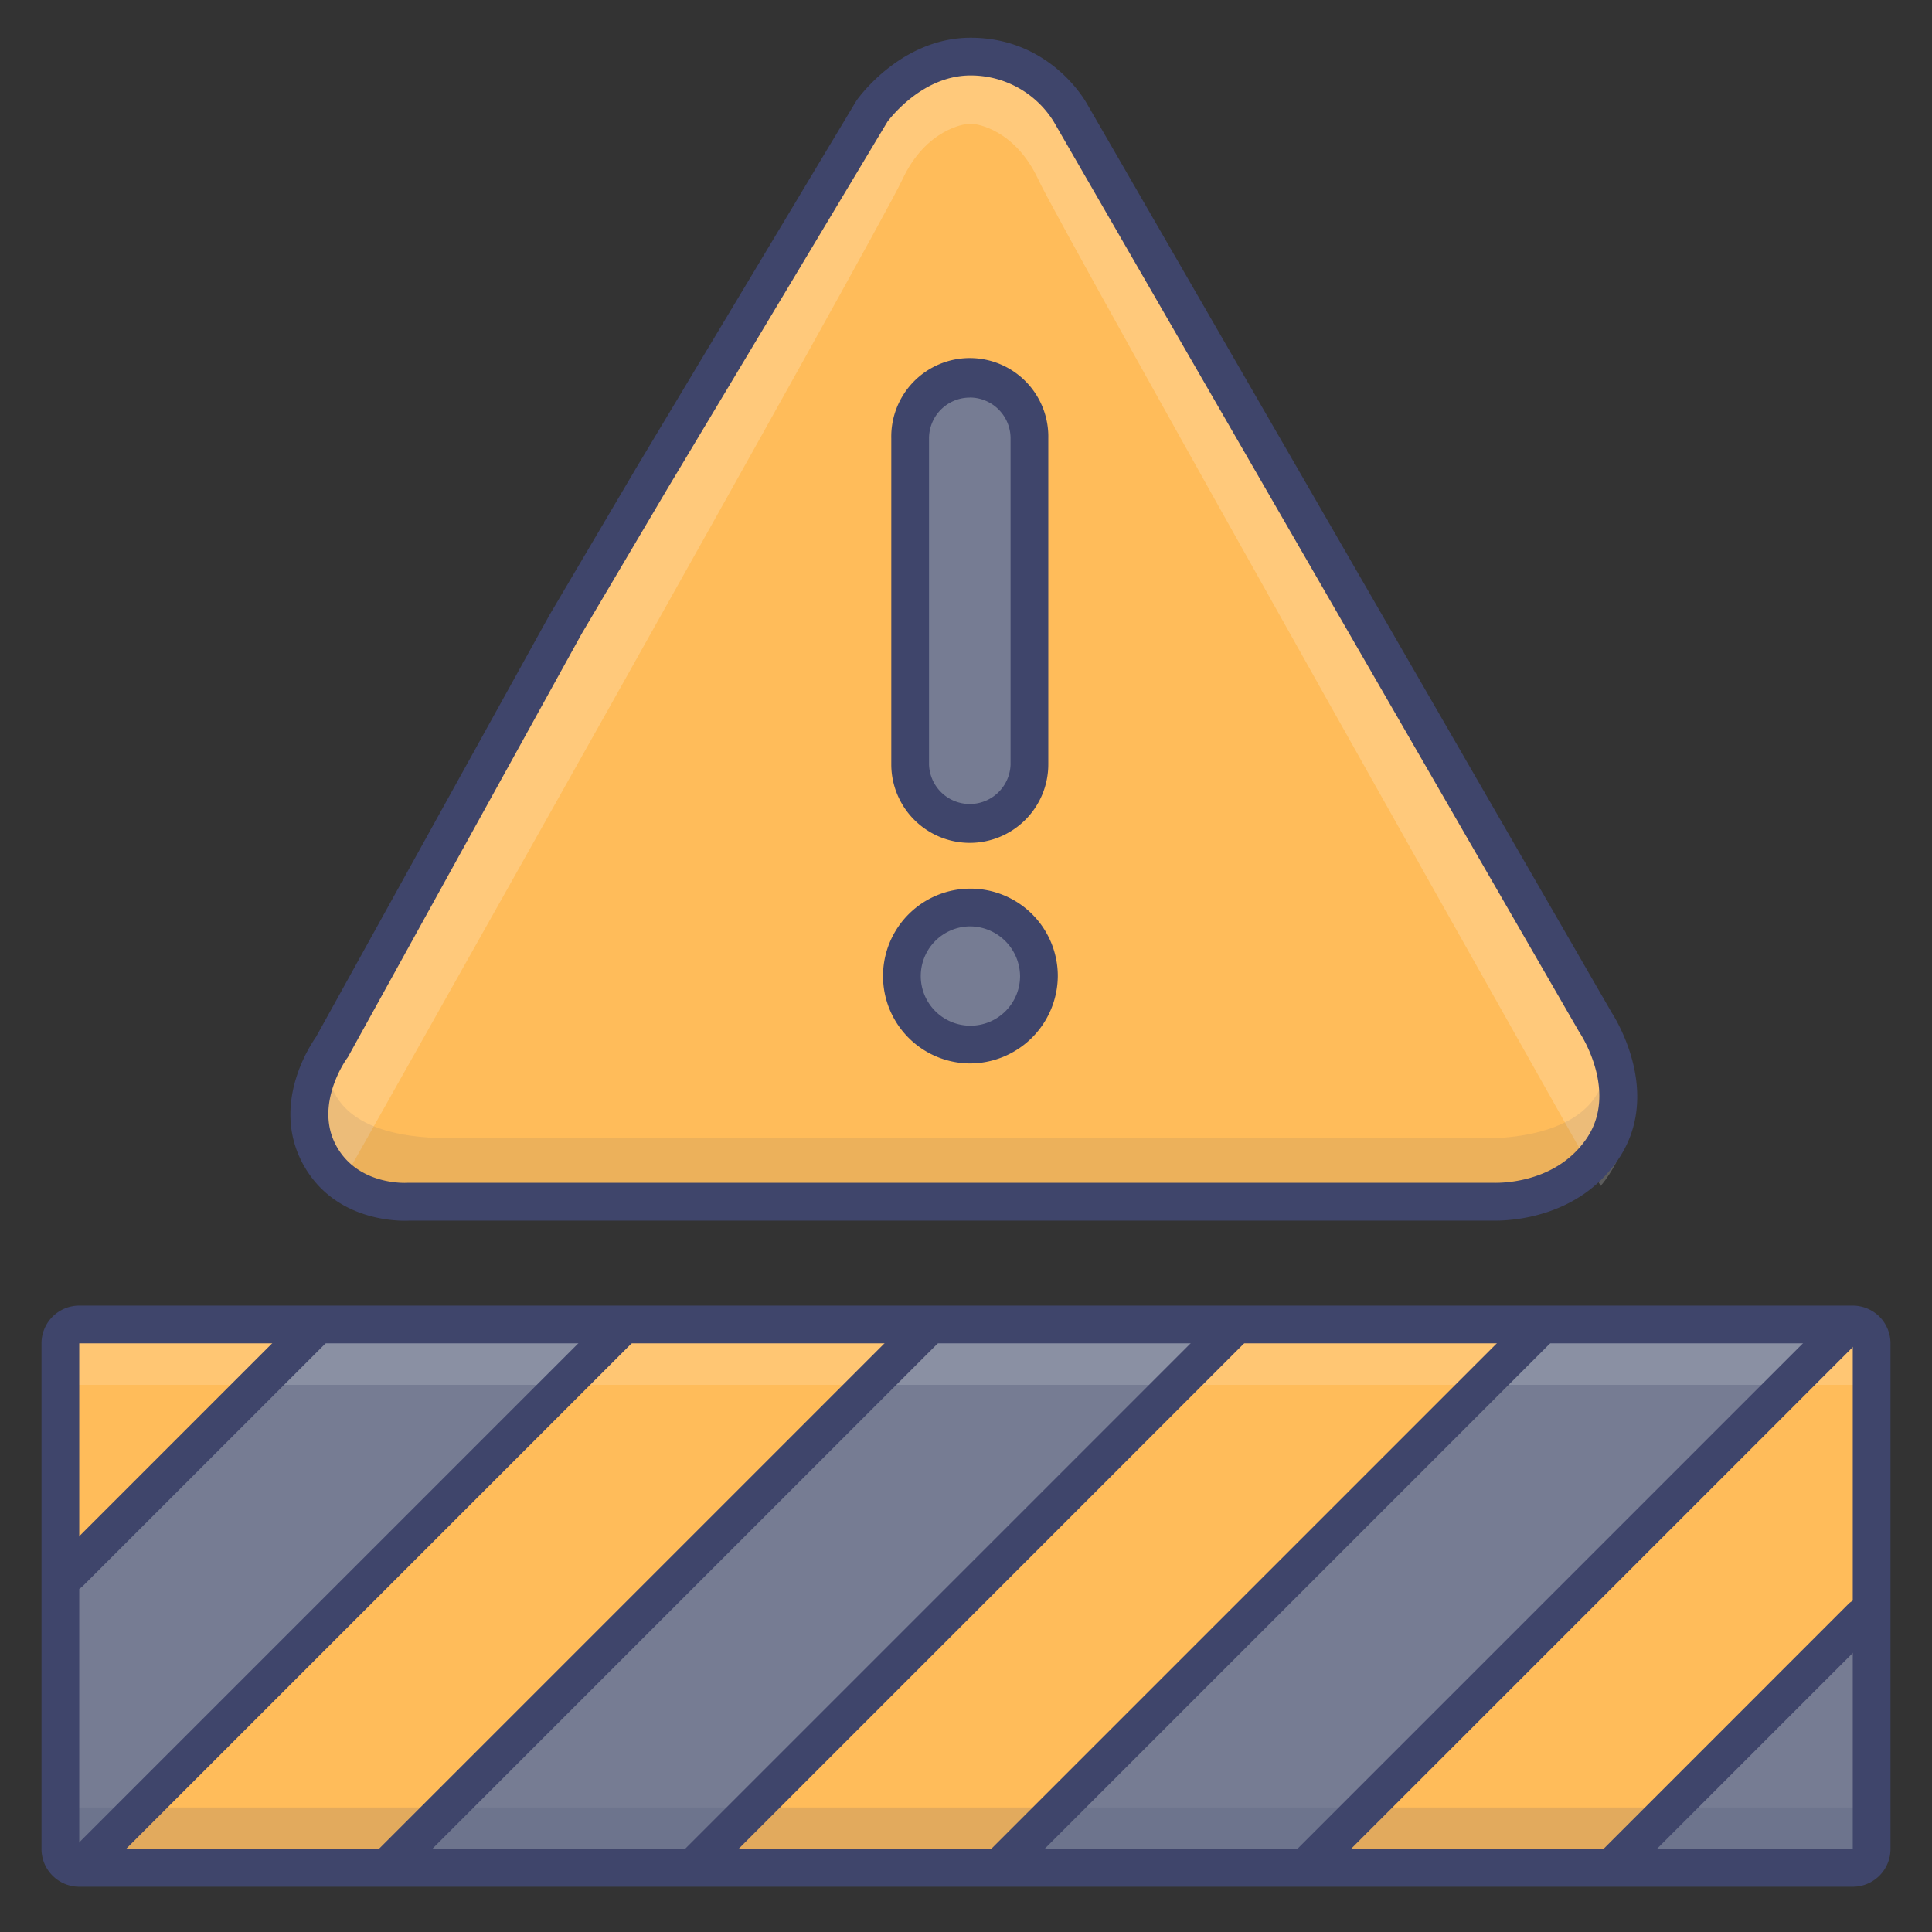
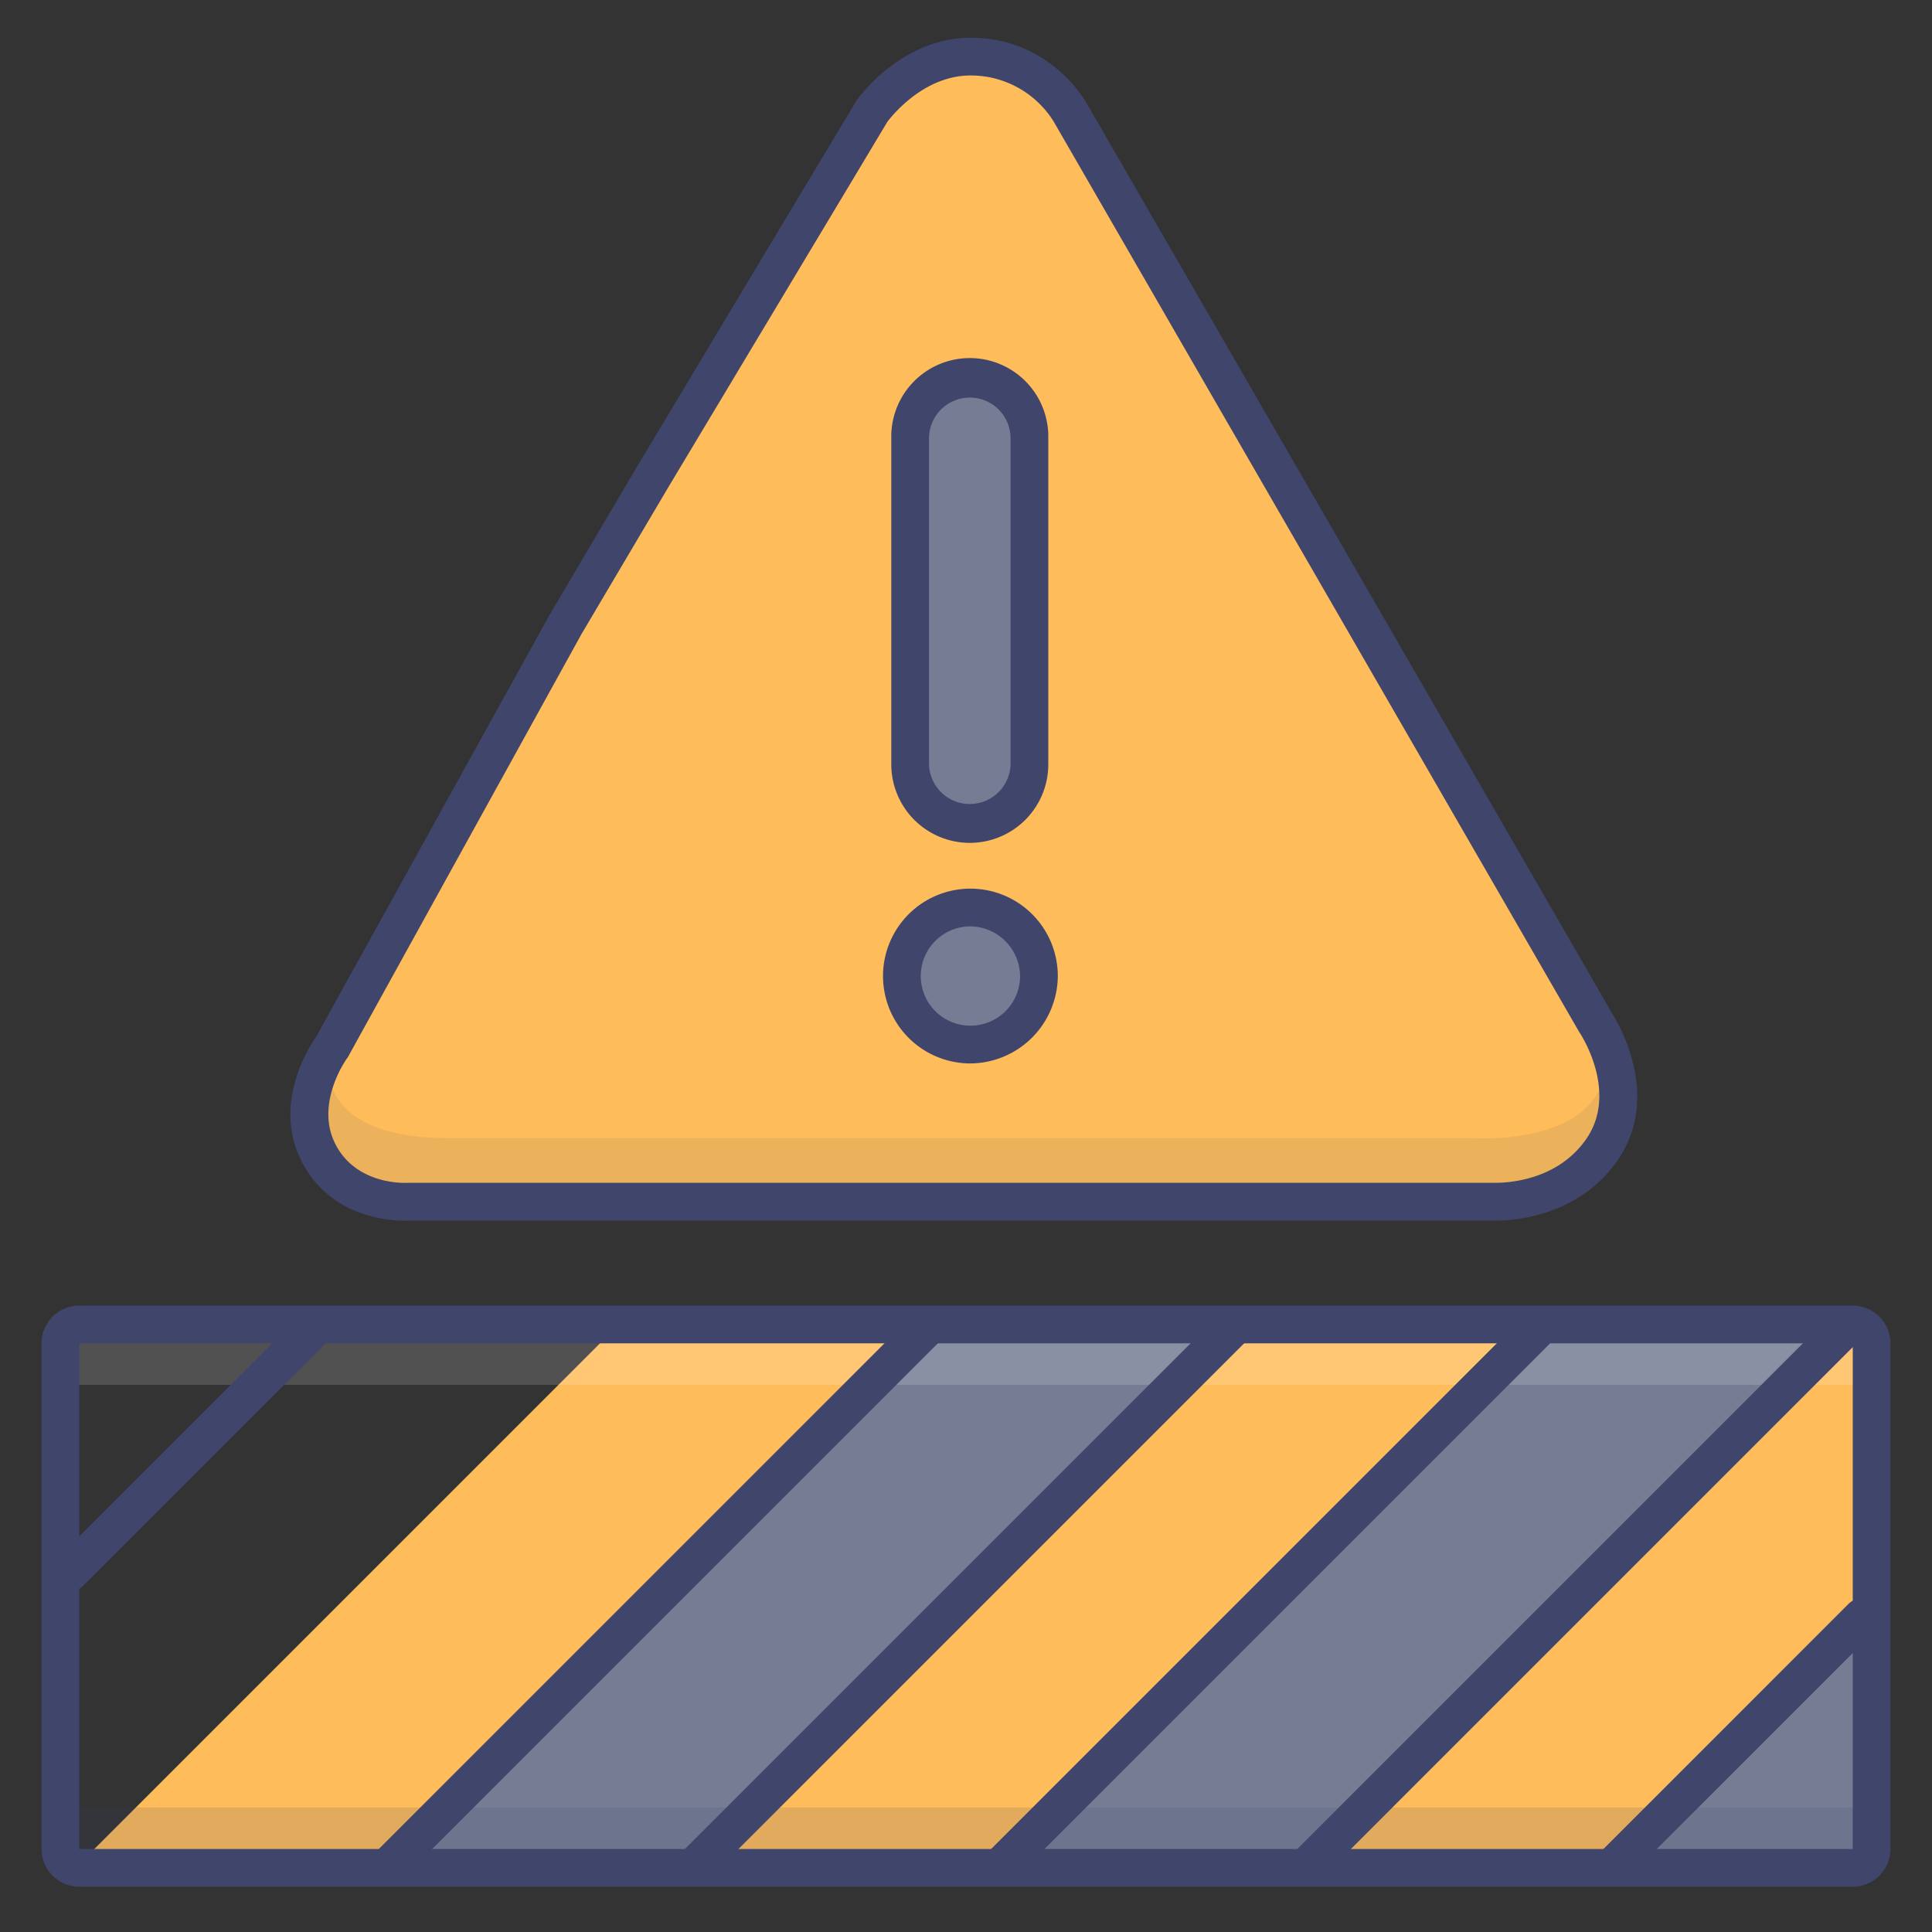
<svg xmlns="http://www.w3.org/2000/svg" viewBox="0 0 512 512">
  <rect x="0" y="0" width="512" height="512" fill="#333333" stroke="none" />
  <defs>
    <style>.cls-1{fill:#ffbc5a;}.cls-2{opacity:0.2;}.cls-3{fill:#fff;}.cls-4{opacity:0.1;}.cls-5{fill:#3f456b;}.cls-6{fill:#767c93;}.cls-7{opacity:0.15;}</style>
  </defs>
  <title />
  <g id="Colors">
    <path class="cls-1" d="M149.92,165.49,88,277.46s-10.71,14.23-3.5,28.19,23.7,12.8,23.7,12.8H395.06s19.05,1.31,29.5-13.81c10.59-15.31-1.74-33.74-1.74-33.74L283.59,29.77S275.49,15,257.24,15c-16,0-26.13,14.45-26.13,14.45L172.93,126.5Z" />
    <g class="cls-2">
-       <path class="cls-3" d="M257.3,15c21.07,0,32.6,25.64,32.6,25.64S414.31,255.26,427,276.33s-2.81,37.94-2.81,37.94S281.53,61.37,275.21,47.67s-16.86-14.76-16.86-14.76H256S245.41,34,239.09,47.67,90.16,314.27,90.16,314.27s-15.46-16.86-2.81-37.94S224.4,40.64,224.4,40.64,235.93,15,257,15" />
-     </g>
+       </g>
    <g class="cls-4">
      <path class="cls-5" d="M87.35,277.38S80,301.62,119,301.62H390.83s40,2.7,34.25-26.58c0,0,18.44,43.41-34.25,43.41H119.66S68.38,326.91,87.35,277.38Z" />
    </g>
    <path class="cls-6" d="M257,218.37a15.8,15.8,0,0,1-15.8-15.8V116.16a15.81,15.81,0,1,1,31.61,0v86.41A15.8,15.8,0,0,1,257,218.37Z" />
    <path class="cls-6" d="M275.33,258.66a18.45,18.45,0,1,1-18.44-18.16A18.3,18.3,0,0,1,275.33,258.66Z" />
    <g data-name="&lt;编组&gt;" id="_编组_">
      <path class="cls-6" d="M496,429v61a5,5,0,0,1-5,5H430Z" />
      <path class="cls-6" d="M491.91,351.09,348,495H266L410,351h81A4.6,4.6,0,0,1,491.91,351.09Z" />
      <polygon class="cls-6" points="328 351 184 495 102 495 246 351 328 351" />
-       <path class="cls-6" d="M164,351,20.09,494.91A5,5,0,0,1,16,490V417l66-66Z" />
      <path class="cls-1" d="M496,356v73l-66,66H348L491.91,351.09A5,5,0,0,1,496,356Z" />
      <polygon class="cls-1" points="410 351 266 495 184 495 328 351 410 351" />
      <path class="cls-1" d="M246,351,102,495H21a4.6,4.6,0,0,1-.91-.09L164,351Z" />
-       <path class="cls-1" d="M82,351,16,417V356a5,5,0,0,1,5-5Z" />
    </g>
    <g class="cls-7">
      <rect class="cls-5" height="16" width="480" x="16" y="479" />
    </g>
    <g class="cls-7">
      <rect class="cls-3" height="16" width="480" x="16" y="351" />
    </g>
  </g>
  <g id="Lines">
    <path class="cls-5" d="M257,223.37a20.82,20.82,0,0,1-20.8-20.8V116.16a20.81,20.81,0,1,1,41.61,0v86.41A20.82,20.82,0,0,1,257,223.37Zm0-118a10.81,10.81,0,0,0-10.8,10.81v86.41a10.81,10.81,0,0,0,21.61,0V116.16A10.82,10.82,0,0,0,257,105.35Z" />
    <path class="cls-5" d="M256.89,281.82a23.16,23.16,0,1,1,23.44-23.16A23.33,23.33,0,0,1,256.89,281.82Zm0-36.32a13.16,13.16,0,1,0,13.44,13.16A13.32,13.32,0,0,0,256.89,245.5Z" />
    <path class="cls-5" d="M396.24,323.48c-.62,0-1.07,0-1.32,0H108.31c-2.27.11-20,.45-28.29-15.51-8-15.49,2-30.71,3.72-33.16L145.61,163l23-39,58.3-97.24.1-.15C227.5,25.9,238.87,10,257.24,10c20.53,0,29.95,16,30.7,17.29l139.14,241c1.37,2.13,13.55,21.92,1.6,39.21C418.44,322.29,401.43,323.48,396.24,323.48ZM108,313.45H395.41c.64,0,16.39.85,25-11.66s-1.68-28-1.79-28.12l-.17-.28L279.21,32.17a25.88,25.88,0,0,0-22-12.17c-12.53,0-21,10.94-22,12.2l-58.07,96.87-23,38.9L92.17,280.19l-.21.28c-.07.1-8.69,12-3,22.89s18.77,10.11,18.91,10.1Z" />
    <path class="cls-5" d="M491,500H21a10,10,0,0,1-10-10V356a10,10,0,0,1,10-10H491a10,10,0,0,1,10,10V490A10,10,0,0,1,491,500Zm0-10v0ZM21,356V490H491V356Z" />
    <path class="cls-5" d="M18.45,421.74a5,5,0,0,1-3.53-1.47,5,5,0,0,1,0-7.07l65.3-65.3A5,5,0,0,1,87.29,355L22,420.27A5,5,0,0,1,18.45,421.74Z" />
-     <path class="cls-5" d="M21.92,499.41a5,5,0,0,1-3.54-8.54l143-143a5,5,0,0,1,7.07,7.07l-143,143A5,5,0,0,1,21.92,499.41Z" />
    <path class="cls-5" d="M103.05,499.41a5,5,0,0,1-3.53-8.54l143-143a5,5,0,0,1,7.07,7.07l-143,143A5,5,0,0,1,103.05,499.41Z" />
    <path class="cls-5" d="M184.19,499.41a5,5,0,0,1-3.54-8.54l143-143A5,5,0,0,1,330.7,355l-143,143A5,5,0,0,1,184.19,499.41Z" />
    <path class="cls-5" d="M265.32,499.41a5,5,0,0,1-3.53-8.54l143-143a5,5,0,0,1,7.07,7.07l-143,143A5,5,0,0,1,265.32,499.41Z" />
    <path class="cls-5" d="M346.46,499.41a5,5,0,0,1-3.54-8.54l143-143A5,5,0,0,1,493,355l-143,143A5,5,0,0,1,346.46,499.41Z" />
    <path class="cls-5" d="M427.59,499.41a5,5,0,0,1-3.53-8.54l65.79-65.8a5,5,0,0,1,7.08,7.07l-65.8,65.8A5,5,0,0,1,427.59,499.41Z" />
  </g>
</svg>